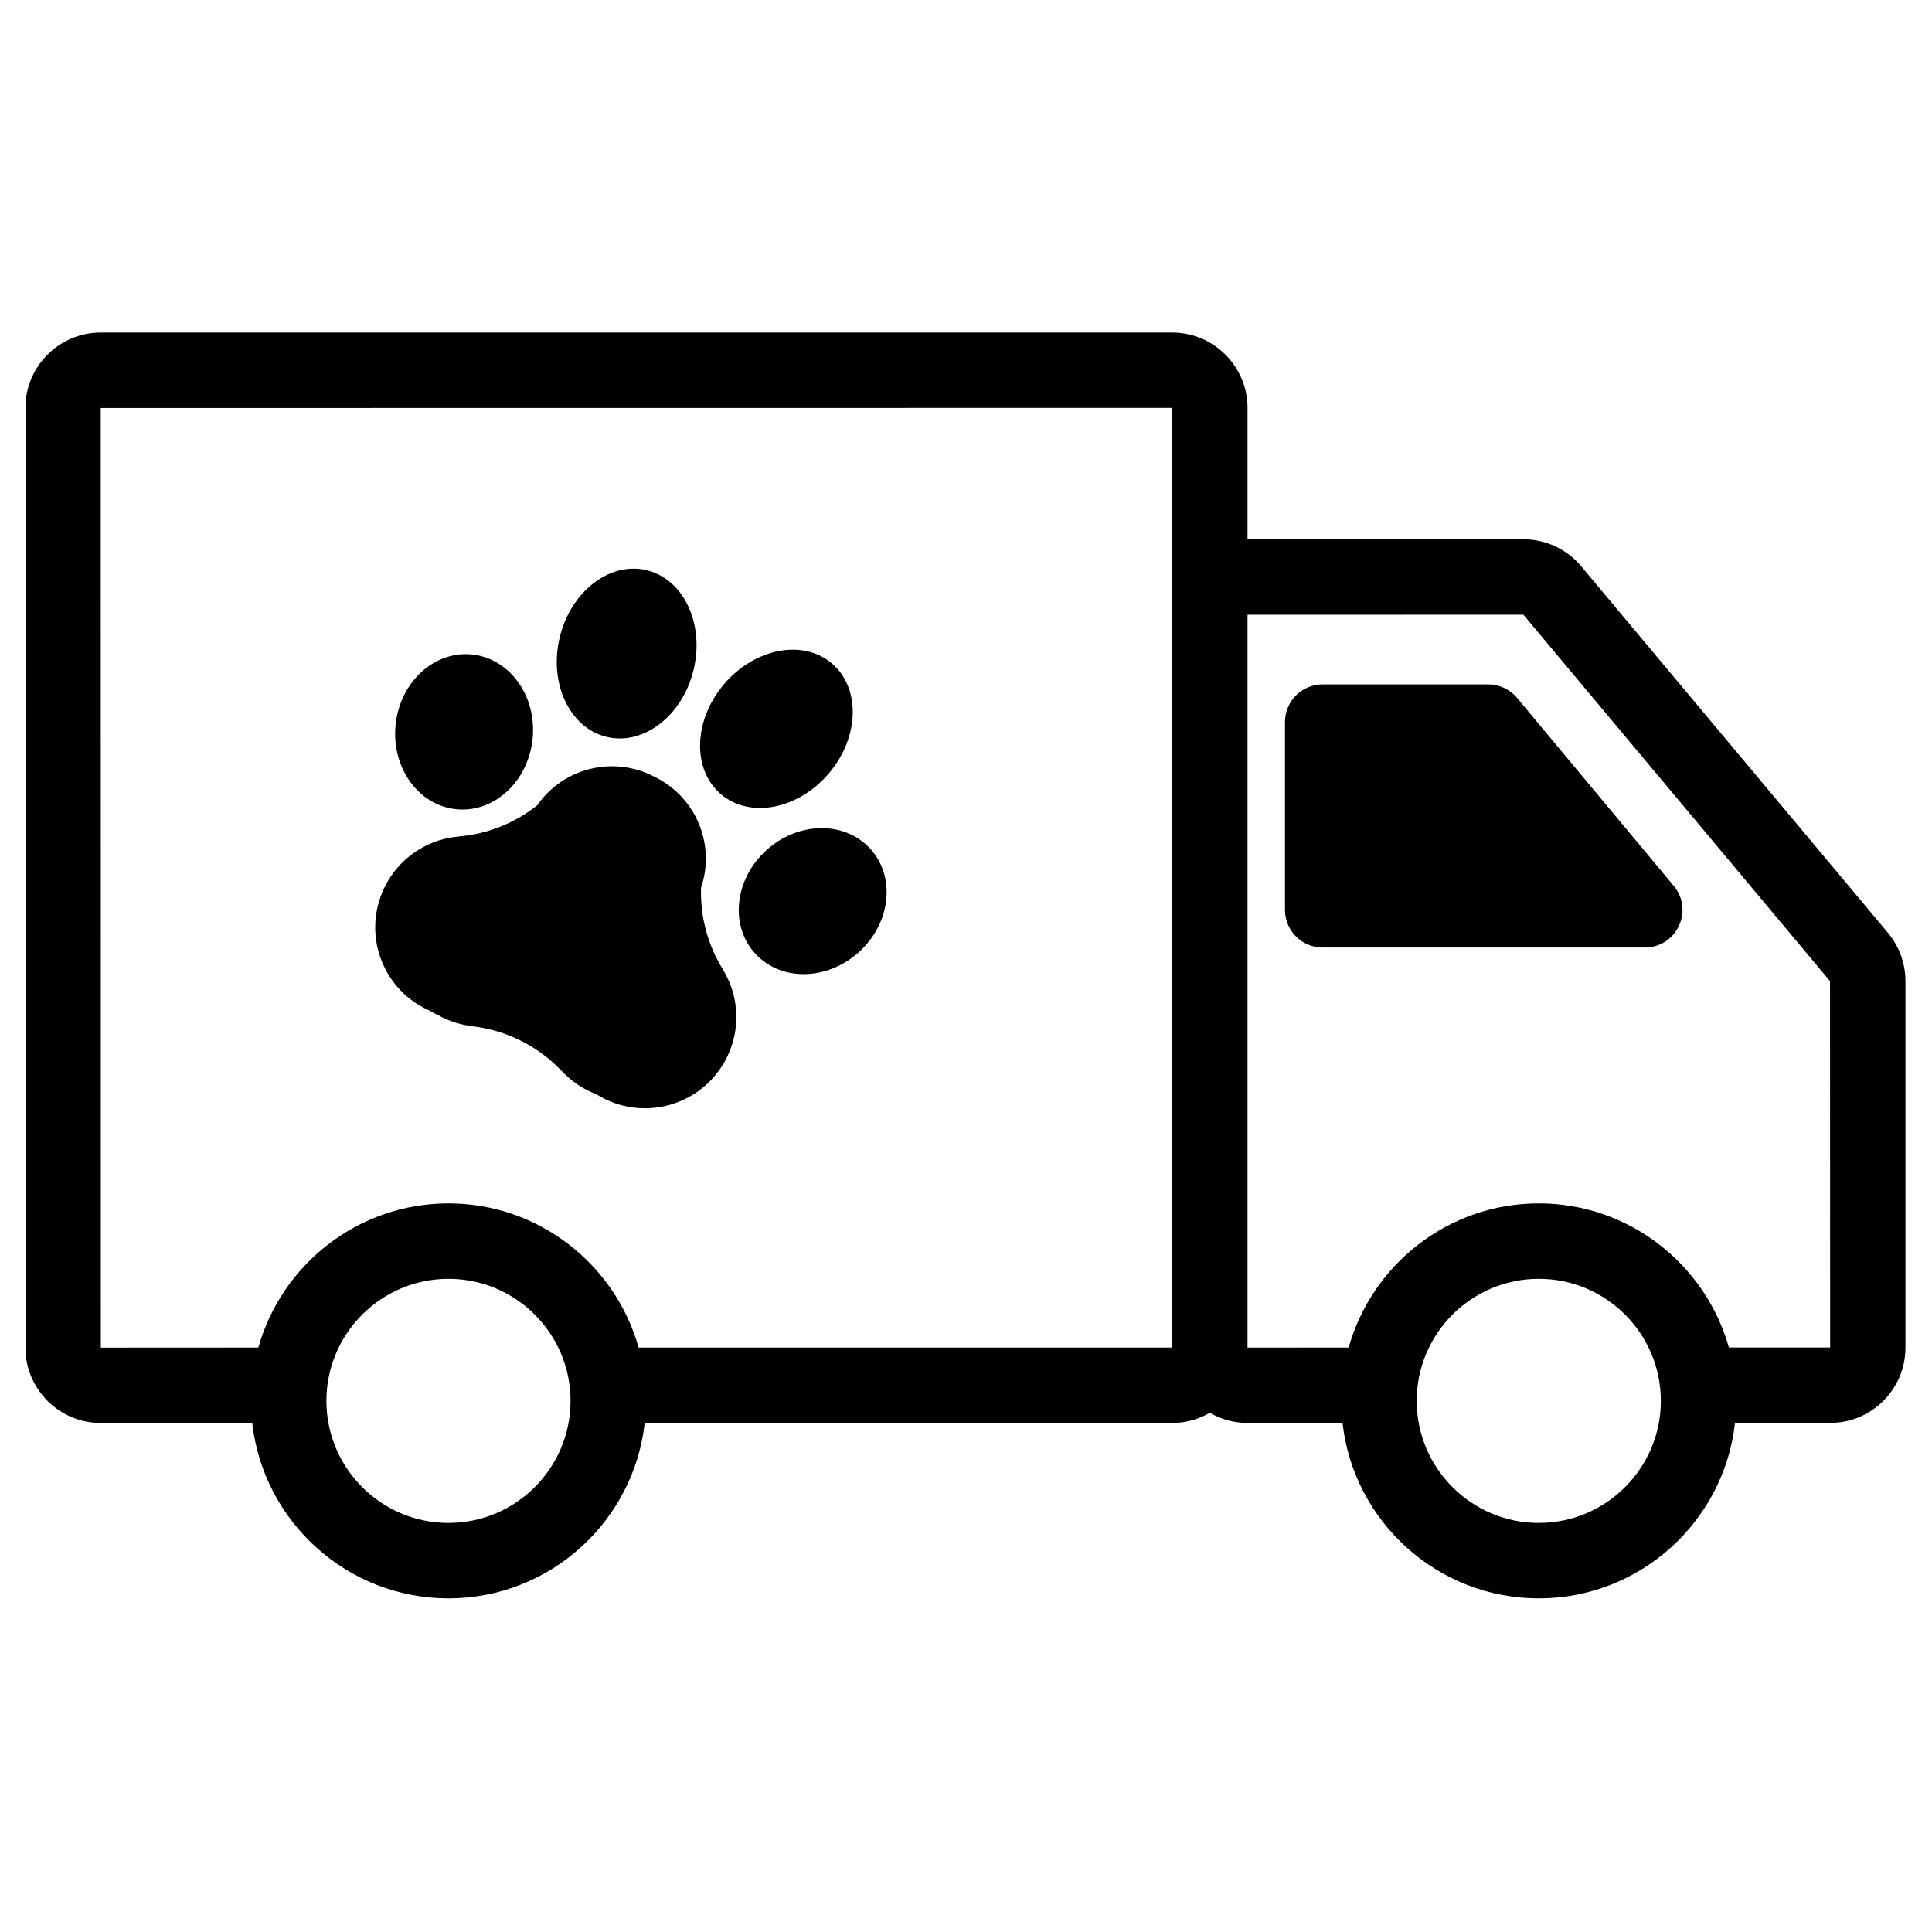
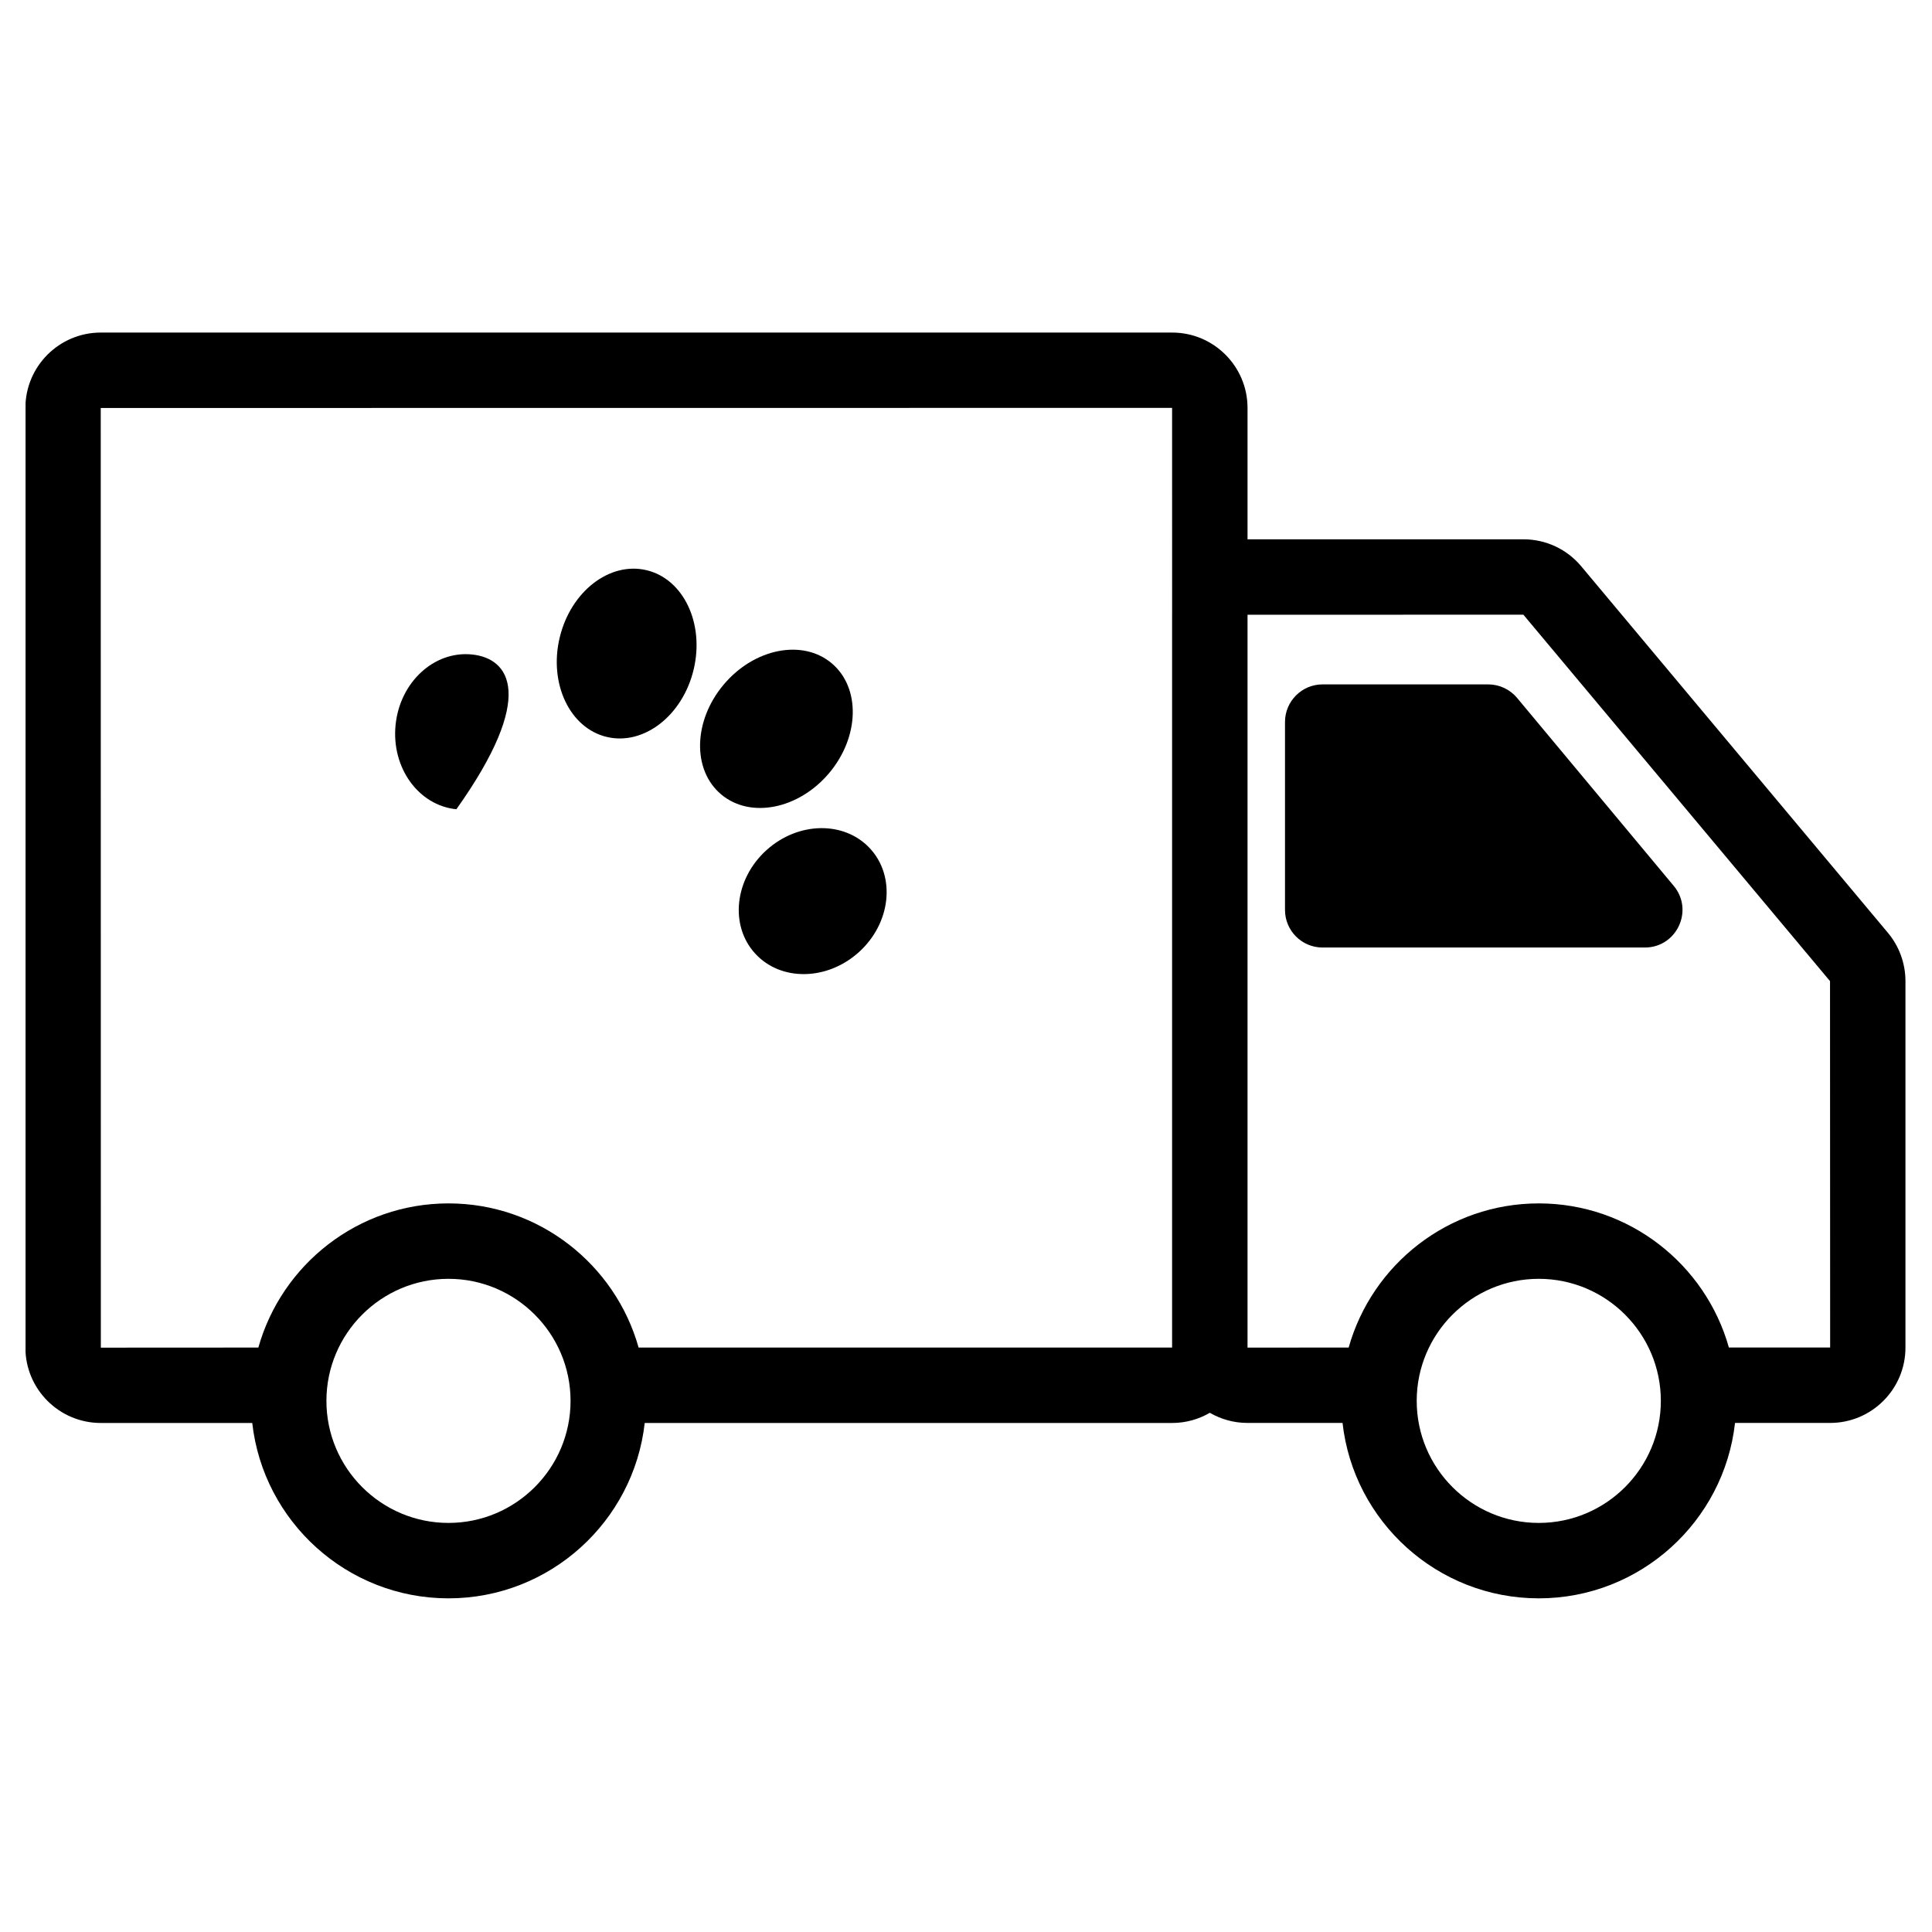
<svg xmlns="http://www.w3.org/2000/svg" version="1.0" preserveAspectRatio="xMidYMid meet" height="1080" viewBox="0 0 810 810" zoomAndPan="magnify" width="1080">
  <defs>
    <clipPath id="ae922f9739">
      <path clip-rule="nonzero" d="M 10.715 139.352 L 798.965 139.352 L 798.965 670.352 L 10.715 670.352 Z M 10.715 139.352" />
    </clipPath>
    <clipPath id="02056091b1">
      <path clip-rule="nonzero" d="M 309.555 347.008 L 371.719 347.008 L 371.719 408.543 L 309.555 408.543 Z M 309.555 347.008" />
    </clipPath>
  </defs>
  <g clip-path="url(#ae922f9739)">
    <path fill-rule="nonzero" fill-opacity="1" d="M 791.516 391.082 L 662.941 237.426 C 656.926 230.234 648.098 226.105 638.723 226.105 L 523.031 226.105 L 523.031 171.008 C 523.031 153.598 508.863 139.43 491.449 139.43 L 42.234 139.43 C 24.816 139.43 10.652 153.598 10.652 171.008 L 10.652 565.008 C 10.652 582.418 24.816 596.586 42.234 596.586 L 105.758 596.586 C 110.379 637.891 145.504 670.113 188.027 670.113 C 230.555 670.113 265.676 637.891 270.301 596.586 L 491.449 596.586 C 497.199 596.586 502.578 595.016 507.23 592.32 C 511.871 595.008 517.242 596.57 522.98 596.57 L 562.867 596.57 C 567.48 637.883 602.609 670.113 645.141 670.113 C 687.672 670.113 722.797 637.883 727.414 596.57 L 767.297 596.57 C 784.707 596.57 798.871 582.406 798.871 565 L 798.871 411.34 C 798.871 403.934 796.254 396.738 791.516 391.082 Z M 42.234 171.051 L 491.406 171.008 L 491.414 257.492 C 491.414 257.555 491.406 257.613 491.406 257.68 L 491.406 564.965 L 267.738 564.965 C 257.953 530.145 225.938 504.531 188.027 504.531 C 150.117 504.531 118.098 530.148 108.316 564.973 L 42.277 565.008 Z M 188.027 638.492 C 159.809 638.492 136.852 615.539 136.852 587.324 C 136.852 559.105 159.809 536.152 188.027 536.152 C 216.246 536.152 239.207 559.105 239.207 587.324 C 239.207 615.539 216.246 638.492 188.027 638.492 Z M 645.141 638.492 C 616.922 638.492 593.961 615.539 593.961 587.324 C 593.961 559.105 616.922 536.152 645.141 536.152 C 673.359 536.152 696.316 559.105 696.316 587.324 C 696.316 615.539 673.359 638.492 645.141 638.492 Z M 724.844 564.949 C 715.055 530.137 683.043 504.531 645.141 504.531 C 607.234 504.531 575.215 530.145 565.434 564.961 L 523.031 565 L 523.031 257.727 L 638.684 257.715 L 767.246 411.34 L 767.297 564.949 Z M 724.844 564.949" fill="#000000" />
  </g>
  <path fill-rule="nonzero" fill-opacity="1" d="M 636.043 292.605 C 633.051 289.016 628.613 286.934 623.938 286.934 L 554.508 286.934 C 545.797 286.934 538.742 293.996 538.742 302.695 L 538.742 381.496 C 538.742 390.203 545.797 397.254 554.508 397.254 L 689.605 397.254 C 702.973 397.254 710.27 381.676 701.719 371.406 Z M 636.043 292.605" fill="#000000" />
-   <path fill-rule="nonzero" fill-opacity="1" d="M 302.941 406.27 L 302.98 406.258 C 296.633 396.004 293.543 384.148 293.922 372.203 C 296.934 363.238 296.676 353.164 292.371 343.914 C 288.566 335.738 282.227 329.562 274.73 325.828 C 274.598 325.758 274.465 325.688 274.332 325.617 C 274.195 325.551 274.059 325.488 273.922 325.426 C 266.453 321.637 257.711 320.23 248.867 322.051 C 238.863 324.109 230.609 329.906 225.195 337.664 C 215.812 345.082 204.438 349.668 192.406 350.688 L 192.422 350.719 C 188.062 351.09 183.691 352.168 179.492 354.117 C 160.301 363.027 151.973 385.785 160.898 404.949 C 165.004 413.77 172.07 420.23 180.352 423.828 C 181.078 424.258 181.793 424.695 182.555 425.078 C 183.02 425.312 183.496 425.488 183.965 425.703 C 184.402 425.945 184.812 426.215 185.262 426.441 C 189.398 428.52 193.734 429.734 198.082 430.234 L 198.062 430.27 C 212.418 431.934 225.715 438.621 235.605 449.137 L 235.625 449.105 C 238.617 452.293 242.176 455.047 246.312 457.125 C 247.516 457.727 248.734 458.262 249.961 458.727 C 258.043 463.816 268.016 465.938 278.113 463.859 C 298.844 459.598 312.188 439.359 307.918 418.66 C 306.984 414.133 305.246 409.984 302.941 406.27" fill="#000000" />
  <path fill-rule="nonzero" fill-opacity="1" d="M 254.414 308.969 C 269.93 312.652 286.23 299.984 290.824 280.676 C 295.418 261.371 286.562 242.734 271.051 239.051 C 255.535 235.371 239.234 248.039 234.641 267.348 C 230.047 286.652 238.902 305.289 254.414 308.969" fill="#000000" />
  <path fill-rule="nonzero" fill-opacity="1" d="M 302.355 333.062 C 314.559 343.316 334.824 339.312 347.613 324.125 C 360.402 308.938 360.879 288.316 348.676 278.066 C 336.473 267.816 316.207 271.816 303.418 287.004 C 290.629 302.191 290.152 322.812 302.355 333.062" fill="#000000" />
  <g clip-path="url(#02056091b1)">
    <path fill-rule="nonzero" fill-opacity="1" d="M 364.895 355.871 C 354.172 344.086 334.66 344.348 321.312 356.457 C 307.965 368.57 305.836 387.941 316.559 399.727 C 327.281 411.516 346.797 411.25 360.145 399.141 C 373.492 387.031 375.617 367.656 364.895 355.871" fill="#000000" />
  </g>
-   <path fill-rule="nonzero" fill-opacity="1" d="M 191.34 339.281 C 207.207 340.859 221.52 327.609 223.305 309.691 C 225.094 291.77 213.68 275.961 197.812 274.387 C 181.941 272.809 167.633 286.055 165.844 303.977 C 164.059 321.898 175.473 337.703 191.34 339.281" fill="#000000" />
+   <path fill-rule="nonzero" fill-opacity="1" d="M 191.34 339.281 C 225.094 291.77 213.68 275.961 197.812 274.387 C 181.941 272.809 167.633 286.055 165.844 303.977 C 164.059 321.898 175.473 337.703 191.34 339.281" fill="#000000" />
</svg>